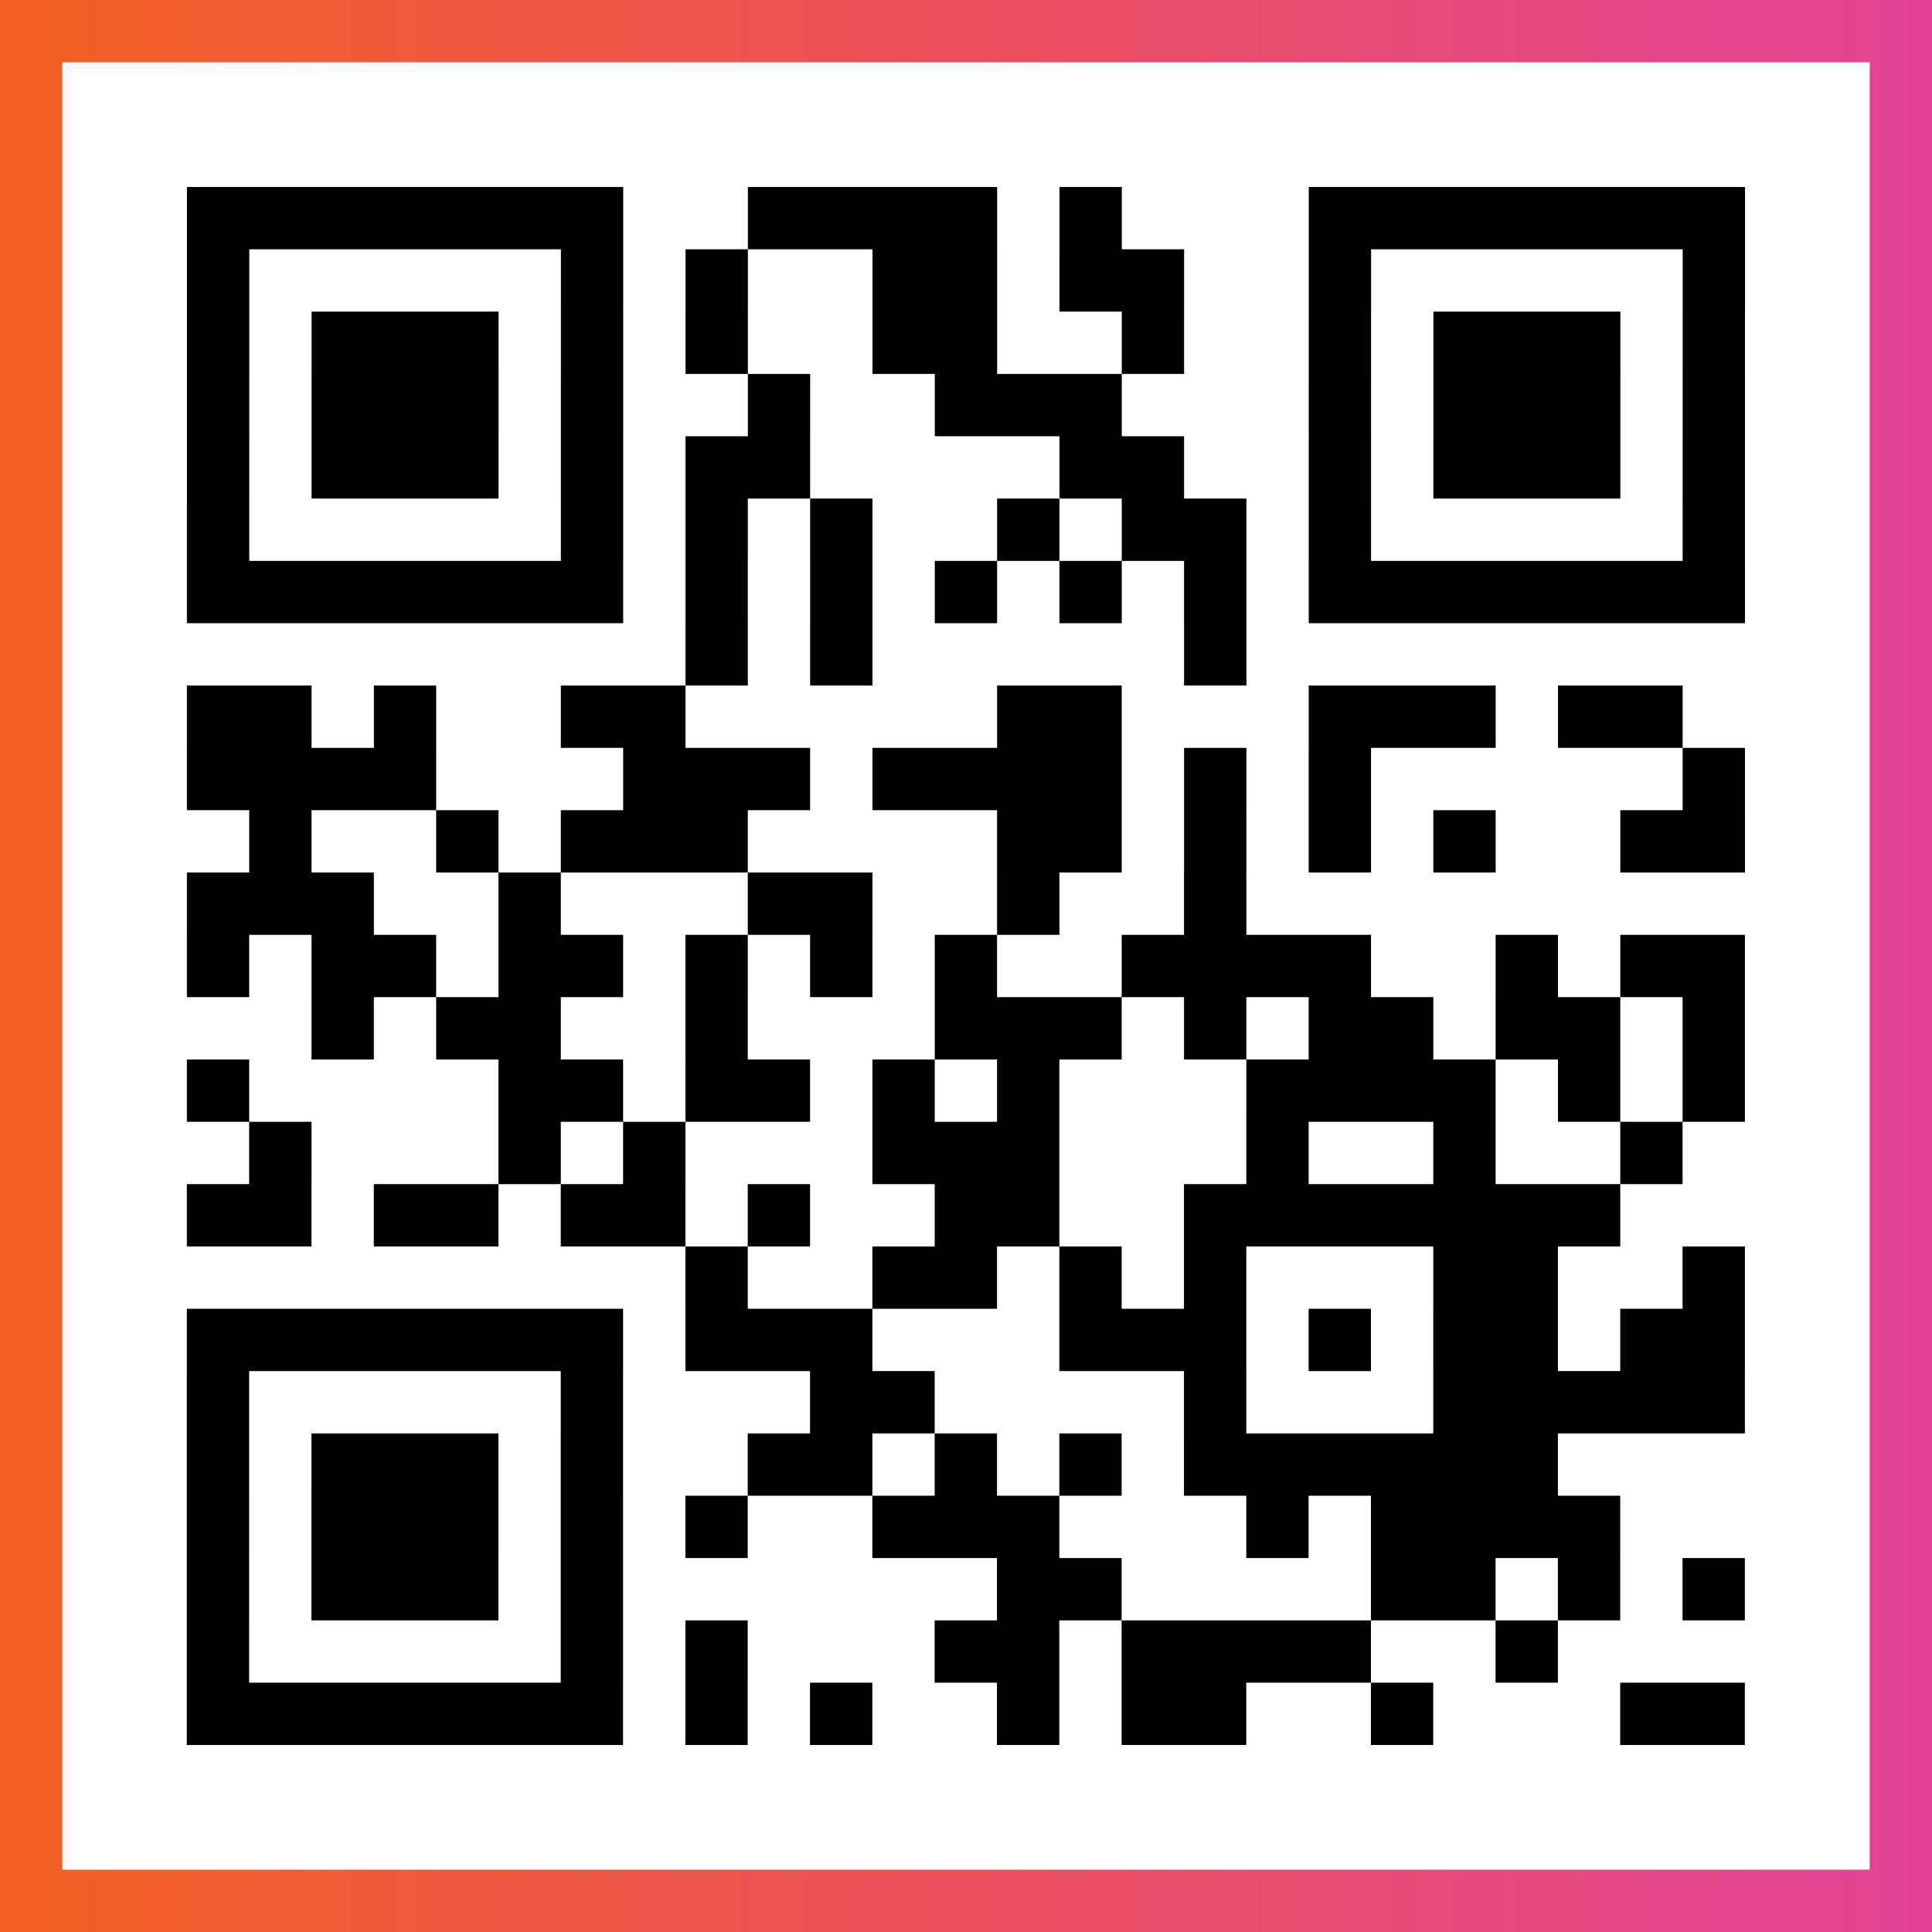
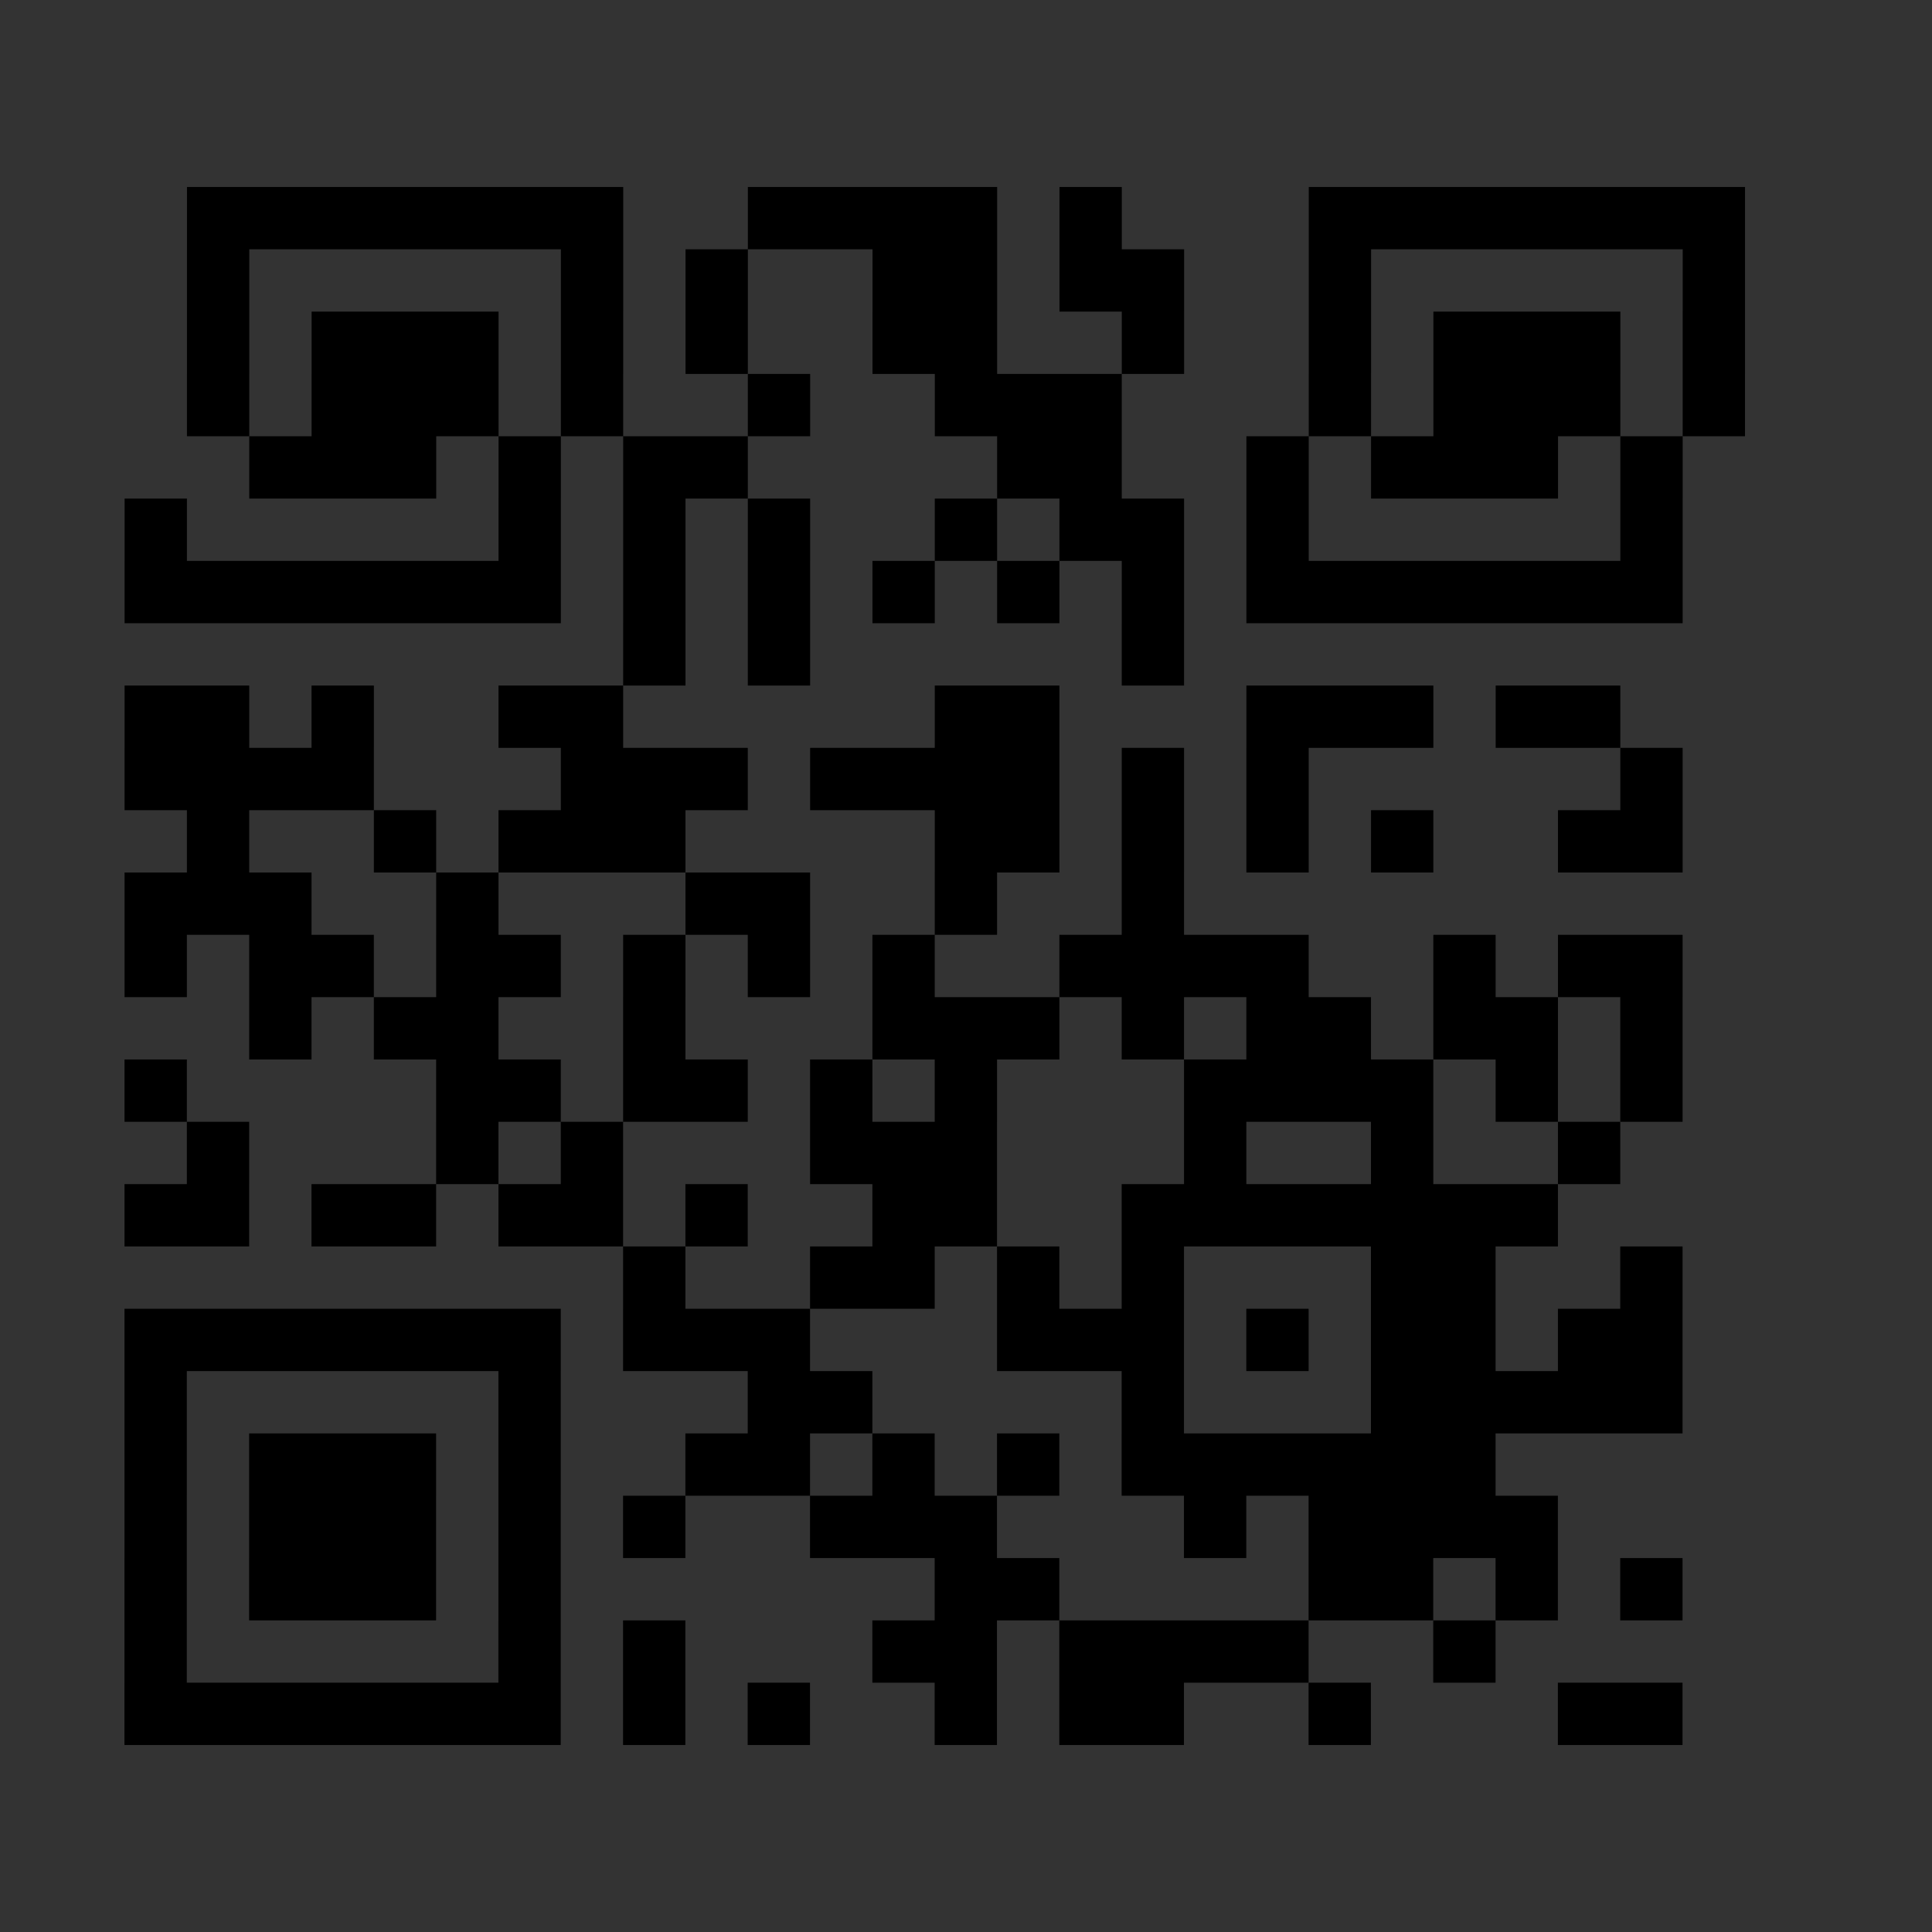
<svg xmlns="http://www.w3.org/2000/svg" viewBox="-1 -1 31 31" width="93" height="93">
  <rect x="-1" y="-1" width="31" height="31" fill="#333333" stroke="none" />
  <defs>
    <linearGradient id="primary">
      <stop class="start" offset="0%" stop-color="#f26122" />
      <stop class="stop" offset="100%" stop-color="#e24398" />
    </linearGradient>
  </defs>
-   <rect x="-1" y="-1" width="31" height="31" fill="url(#primary)" />
-   <rect x="0" y="0" width="29" height="29" fill="#fff" />
-   <path stroke="#000" d="M2 2.5h7m2 0h4m1 0h1m3 0h7m-25 1h1m5 0h1m1 0h1m2 0h2m1 0h2m2 0h1m5 0h1m-25 1h1m1 0h3m1 0h1m1 0h1m2 0h2m2 0h1m2 0h1m1 0h3m1 0h1m-25 1h1m1 0h3m1 0h1m2 0h1m2 0h3m3 0h1m1 0h3m1 0h1m-25 1h1m1 0h3m1 0h1m1 0h2m4 0h2m2 0h1m1 0h3m1 0h1m-25 1h1m5 0h1m1 0h1m1 0h1m2 0h1m1 0h2m1 0h1m5 0h1m-25 1h7m1 0h1m1 0h1m1 0h1m1 0h1m1 0h1m1 0h7m-17 1h1m1 0h1m5 0h1m-17 1h2m1 0h1m2 0h2m5 0h2m3 0h3m1 0h2m-24 1h4m3 0h3m1 0h4m1 0h1m1 0h1m5 0h1m-24 1h1m2 0h1m1 0h3m4 0h2m1 0h1m1 0h1m1 0h1m2 0h2m-25 1h3m2 0h1m3 0h2m2 0h1m2 0h1m-17 1h1m1 0h2m1 0h2m1 0h1m1 0h1m1 0h1m2 0h4m2 0h1m1 0h2m-23 1h1m1 0h2m2 0h1m3 0h3m1 0h1m1 0h2m1 0h2m1 0h1m-25 1h1m4 0h2m1 0h2m1 0h1m1 0h1m3 0h4m1 0h1m1 0h1m-24 1h1m3 0h1m1 0h1m3 0h3m3 0h1m2 0h1m2 0h1m-24 1h2m1 0h2m1 0h2m1 0h1m2 0h2m2 0h7m-15 1h1m2 0h2m1 0h1m1 0h1m3 0h2m2 0h1m-25 1h7m1 0h3m3 0h3m1 0h1m1 0h2m1 0h2m-25 1h1m5 0h1m3 0h2m4 0h1m3 0h5m-25 1h1m1 0h3m1 0h1m2 0h2m1 0h1m1 0h1m1 0h6m-22 1h1m1 0h3m1 0h1m1 0h1m2 0h3m3 0h1m1 0h4m-23 1h1m1 0h3m1 0h1m6 0h2m4 0h2m1 0h1m1 0h1m-25 1h1m5 0h1m1 0h1m3 0h2m1 0h4m2 0h1m-22 1h7m1 0h1m1 0h1m2 0h1m1 0h2m2 0h1m3 0h2" />
+   <path stroke="#000" d="M2 2.5h7m2 0h4m1 0h1m3 0h7m-25 1h1m5 0h1m1 0h1m2 0h2m1 0h2m2 0h1m5 0h1m-25 1h1m1 0h3m1 0h1m1 0h1m2 0h2m2 0h1m2 0h1m1 0h3m1 0h1m-25 1h1m1 0h3m1 0h1m2 0h1m2 0h3m3 0h1m1 0h3m1 0h1m-25 1m1 0h3m1 0h1m1 0h2m4 0h2m2 0h1m1 0h3m1 0h1m-25 1h1m5 0h1m1 0h1m1 0h1m2 0h1m1 0h2m1 0h1m5 0h1m-25 1h7m1 0h1m1 0h1m1 0h1m1 0h1m1 0h1m1 0h7m-17 1h1m1 0h1m5 0h1m-17 1h2m1 0h1m2 0h2m5 0h2m3 0h3m1 0h2m-24 1h4m3 0h3m1 0h4m1 0h1m1 0h1m5 0h1m-24 1h1m2 0h1m1 0h3m4 0h2m1 0h1m1 0h1m1 0h1m2 0h2m-25 1h3m2 0h1m3 0h2m2 0h1m2 0h1m-17 1h1m1 0h2m1 0h2m1 0h1m1 0h1m1 0h1m2 0h4m2 0h1m1 0h2m-23 1h1m1 0h2m2 0h1m3 0h3m1 0h1m1 0h2m1 0h2m1 0h1m-25 1h1m4 0h2m1 0h2m1 0h1m1 0h1m3 0h4m1 0h1m1 0h1m-24 1h1m3 0h1m1 0h1m3 0h3m3 0h1m2 0h1m2 0h1m-24 1h2m1 0h2m1 0h2m1 0h1m2 0h2m2 0h7m-15 1h1m2 0h2m1 0h1m1 0h1m3 0h2m2 0h1m-25 1h7m1 0h3m3 0h3m1 0h1m1 0h2m1 0h2m-25 1h1m5 0h1m3 0h2m4 0h1m3 0h5m-25 1h1m1 0h3m1 0h1m2 0h2m1 0h1m1 0h1m1 0h6m-22 1h1m1 0h3m1 0h1m1 0h1m2 0h3m3 0h1m1 0h4m-23 1h1m1 0h3m1 0h1m6 0h2m4 0h2m1 0h1m1 0h1m-25 1h1m5 0h1m1 0h1m3 0h2m1 0h4m2 0h1m-22 1h7m1 0h1m1 0h1m2 0h1m1 0h2m2 0h1m3 0h2" />
</svg>